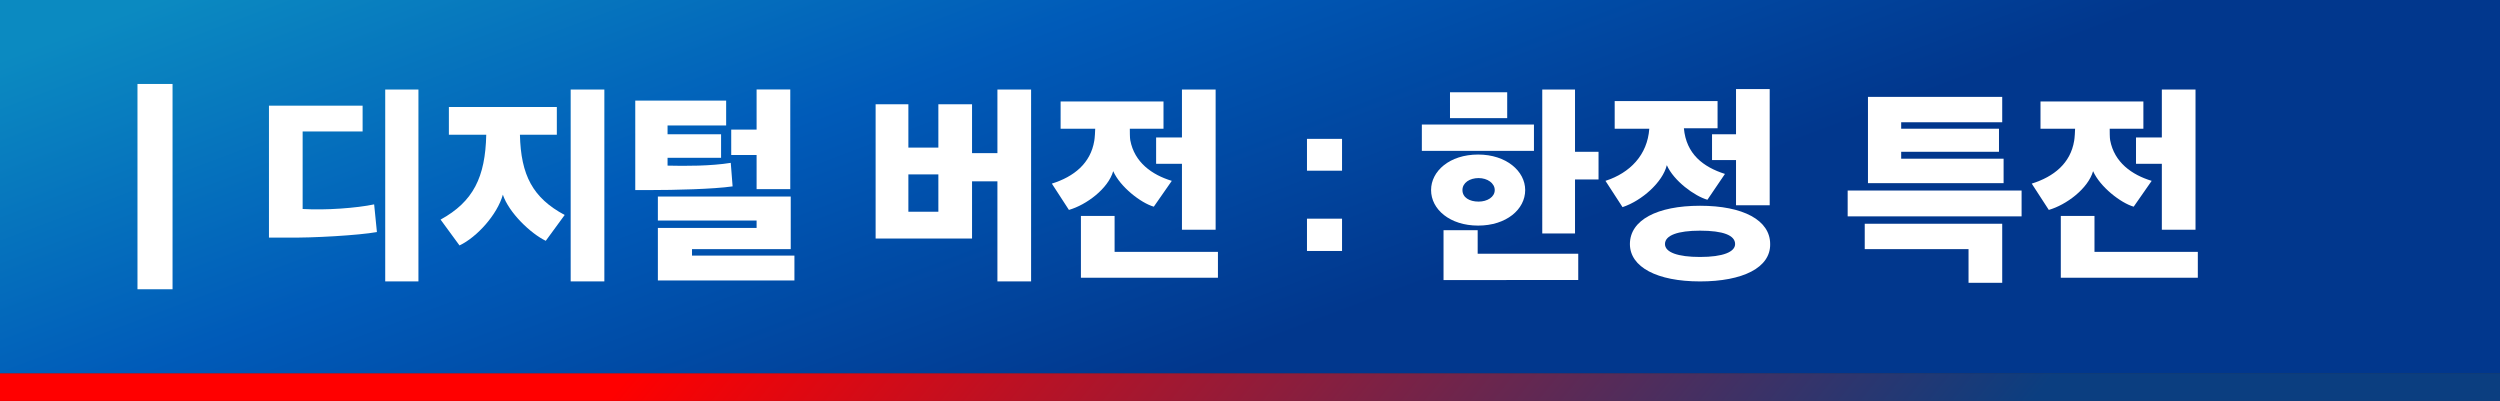
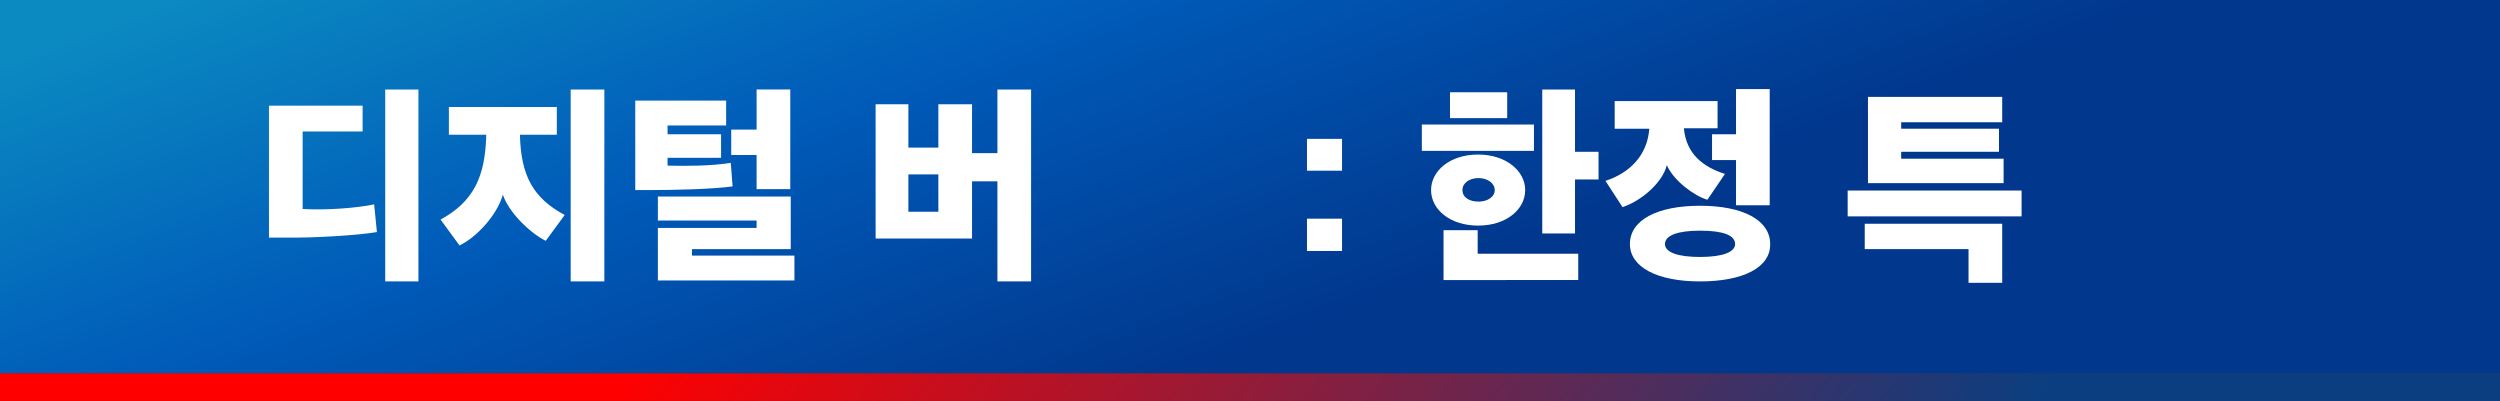
<svg xmlns="http://www.w3.org/2000/svg" version="1.1" id="レイヤー_1" x="0px" y="0px" width="541.9px" height="86.9px" viewBox="0 0 541.9 86.9" style="enable-background:new 0 0 541.9 86.9;" xml:space="preserve">
  <rect x="0" y="0" width="541.9" height="86.9" fill="#333333" stroke="none" />
  <style type="text/css">
	.st0{fill:url(#SVGID_1_);}
	.st1{fill:url(#SVGID_2_);}
	.st2{fill:#FFFFFF;}
</style>
  <linearGradient id="SVGID_1_" gradientUnits="userSpaceOnUse" x1="375.05" y1="-80.295" x2="188.383" y2="71.038" gradientTransform="matrix(1 0 0 -1 0 88)">
    <stop offset="1.154119e-03" style="stop-color:#0B3E80" />
    <stop offset="1" style="stop-color:#FF0000" />
  </linearGradient>
  <rect x="0" y="80.9" class="st0" width="541.9" height="6" />
  <linearGradient id="SVGID_2_" gradientUnits="userSpaceOnUse" x1="228.256" y1="161.028" x2="282.675" y2="16.386" gradientTransform="matrix(1 0 0 -1 0 88)">
    <stop offset="0" style="stop-color:#0B8AC1" />
    <stop offset="0.476" style="stop-color:#005BB9" />
    <stop offset="0.998" style="stop-color:#01378D" />
  </linearGradient>
  <rect x="0" class="st1" width="541.9" height="80.9" />
-   <rect x="29.8" y="18.2" class="st2" width="7.6" height="44.5" />
  <g>
    <path class="st2" d="M81.7,50.3C77.8,51,67.8,51.6,62,51.5c-1.2,0-2.5,0-3.7,0V22.9h20.3v5.6H65.6v16.8c5.1,0.3,11.7-0.2,15.5-1   L81.7,50.3z M83.5,61V19.4h7.2V61H83.5z" />
    <path class="st2" d="M112.7,29.2c0.2,8.8,2.8,13.7,9.7,17.4l-4.1,5.6c-3.3-1.6-8-6.1-9.3-10c-1.2,4.3-5.6,9.2-9.4,11l-4.1-5.6   c7.1-3.9,9.7-9.2,9.9-18.4h-8.1v-6h23.4v6H112.7z M131,19.4V61h-7.3V19.4H131z" />
    <path class="st2" d="M156.3,34.2h-11.6v1.7c3.8,0.1,9.4,0.1,13.7-0.6l0.4,5.1c-4.2,0.6-12.5,0.8-18,0.8l-3.1,0V21.8h19.7v5.4h-12.7   v1.9h11.6V34.2z M142.6,60.8V49.4H164v-1.6h-21.4v-5.2h28.8V54h-21.4v1.4h22.2v5.4H142.6z M164,41v-7.4h-5.5v-5.5h5.5v-8.7h7.3V41   H164z" />
    <path class="st2" d="M189.8,51.7V22.6h7.1v9.4h6.5v-9.4h7.3v10.6h5.5V19.4h7.3V61h-7.3V39.3h-5.5v12.4H189.8z M203.4,37.8h-6.5v8.1   h6.5V37.8z" />
-     <path class="st2" d="M229.8,22h22.4v5.9h-7.3c0,0.4,0,2.1,0.1,2.5c0.9,4.8,4.7,7.5,9,8.8l-3.9,5.6c-2.8-0.8-7.3-4.3-8.8-7.7   c-1.1,3.8-5.8,7.3-9.6,8.4l-3.7-5.7c4.8-1.5,8.4-4.4,9.2-9.3c0.1-0.5,0.2-2.2,0.2-2.6h-7.5V22z M234.3,60.3V46.8h7.3v7.8h22.4v5.6   H234.3z M250.6,35.5v-5.7h5.6V19.4h7.3v30.4h-7.3V35.5H250.6z" />
    <path class="st2" d="M283.3,30.1h7.6v6.9h-7.6V30.1z M283.3,47.4h7.6v7h-7.6V47.4z" />
    <path class="st2" d="M308.2,32.7V27h24.3v5.7H308.2z M320.4,48.9c-6.1,0-10.2-3.5-10.2-7.7c0-4.1,4-7.7,10.2-7.7   c6.1,0,10.2,3.6,10.2,7.7C330.6,45.4,326.5,48.9,320.4,48.9z M312.9,60.8V49.9h7.4v5.1h21.8v5.7H312.9z M314.3,25.6v-5.6h12.4v5.6   H314.3z M320.5,43.7c1.9,0,3.5-1,3.5-2.5s-1.6-2.6-3.5-2.6s-3.5,1-3.5,2.6S318.5,43.7,320.5,43.7z M341.4,38.8v11.8h-7.1V19.4h7.1   v13.5h5.1v6H341.4z" />
    <path class="st2" d="M350,21.9h22.3v5.9H365c0.5,5.6,4.2,8.4,8.9,9.9l-3.8,5.6c-2.8-0.8-7.3-4.1-8.8-7.5c-0.9,3.7-5.4,7.7-9.6,9.1   l-3.7-5.7c5.3-1.7,9.1-5.6,9.5-11.3H350V21.9z M368.5,61c-9.3,0-15.2-3.1-15.2-8.1c0-5.2,5.9-8.3,15.2-8.3c9.3,0,15.2,3.1,15.2,8.3   C383.8,58,377.8,61,368.5,61z M360.9,52.9c0,1.8,2.8,2.8,7.6,2.8c5,0,7.6-1.1,7.6-2.8c0-1.9-2.6-2.9-7.6-2.9   C363.7,50,360.9,51,360.9,52.9z M371.1,34.8v-5.7h5.2v-9.8h7.3v25.2h-7.3v-9.8H371.1z" />
    <path class="st2" d="M400.5,46.9v-5.6h37.7v5.6H400.5z M434,48.5v12.8h-7.3V54h-22.5v-5.5H434z M404.9,39.7V21H434v5.5h-21.9v1.4   h21.2v5h-21.2v1.5h22.2v5.3H404.9z" />
-     <path class="st2" d="M442.2,22h22.4v5.9h-7.3c0,0.4,0,2.1,0.1,2.5c0.9,4.8,4.7,7.5,9,8.8l-3.9,5.6c-2.8-0.8-7.3-4.3-8.8-7.7   c-1.1,3.8-5.8,7.3-9.6,8.4l-3.7-5.7c4.8-1.5,8.4-4.4,9.2-9.3c0.1-0.5,0.2-2.2,0.2-2.6h-7.5V22z M446.7,60.3V46.8h7.3v7.8h22.4v5.6   H446.7z M463,35.5v-5.7h5.6V19.4h7.3v30.4h-7.3V35.5H463z" />
  </g>
</svg>